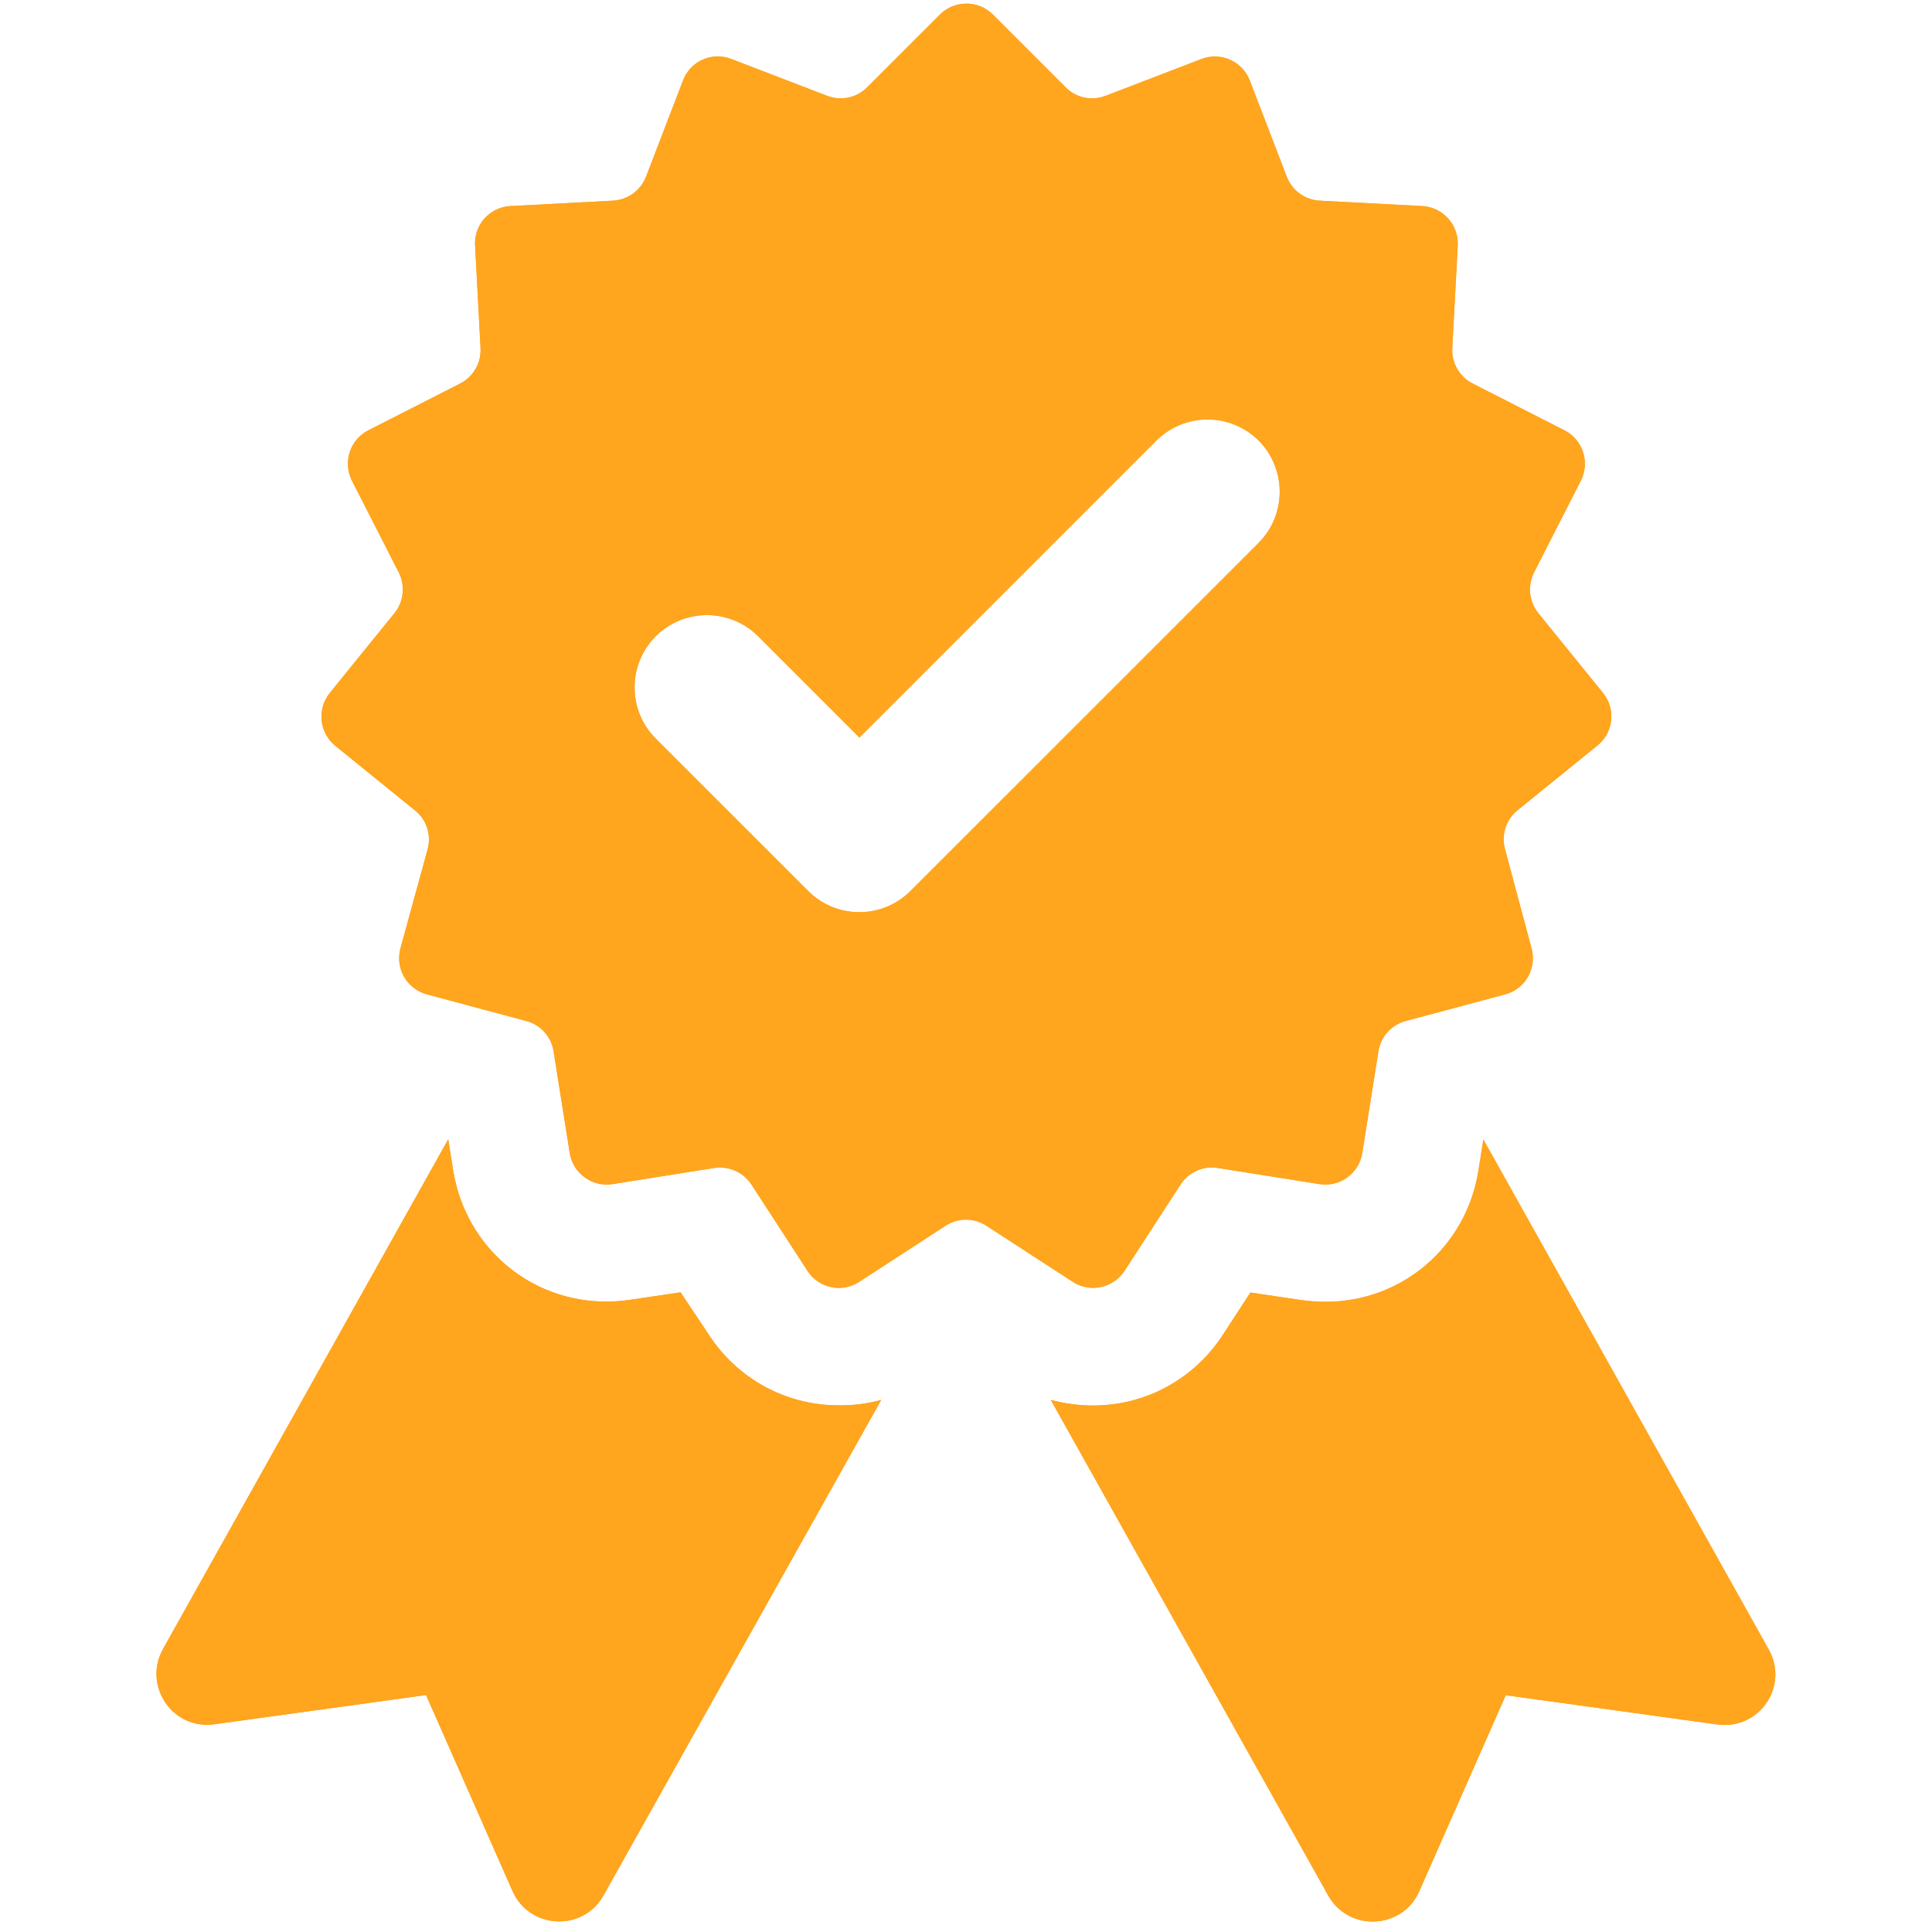
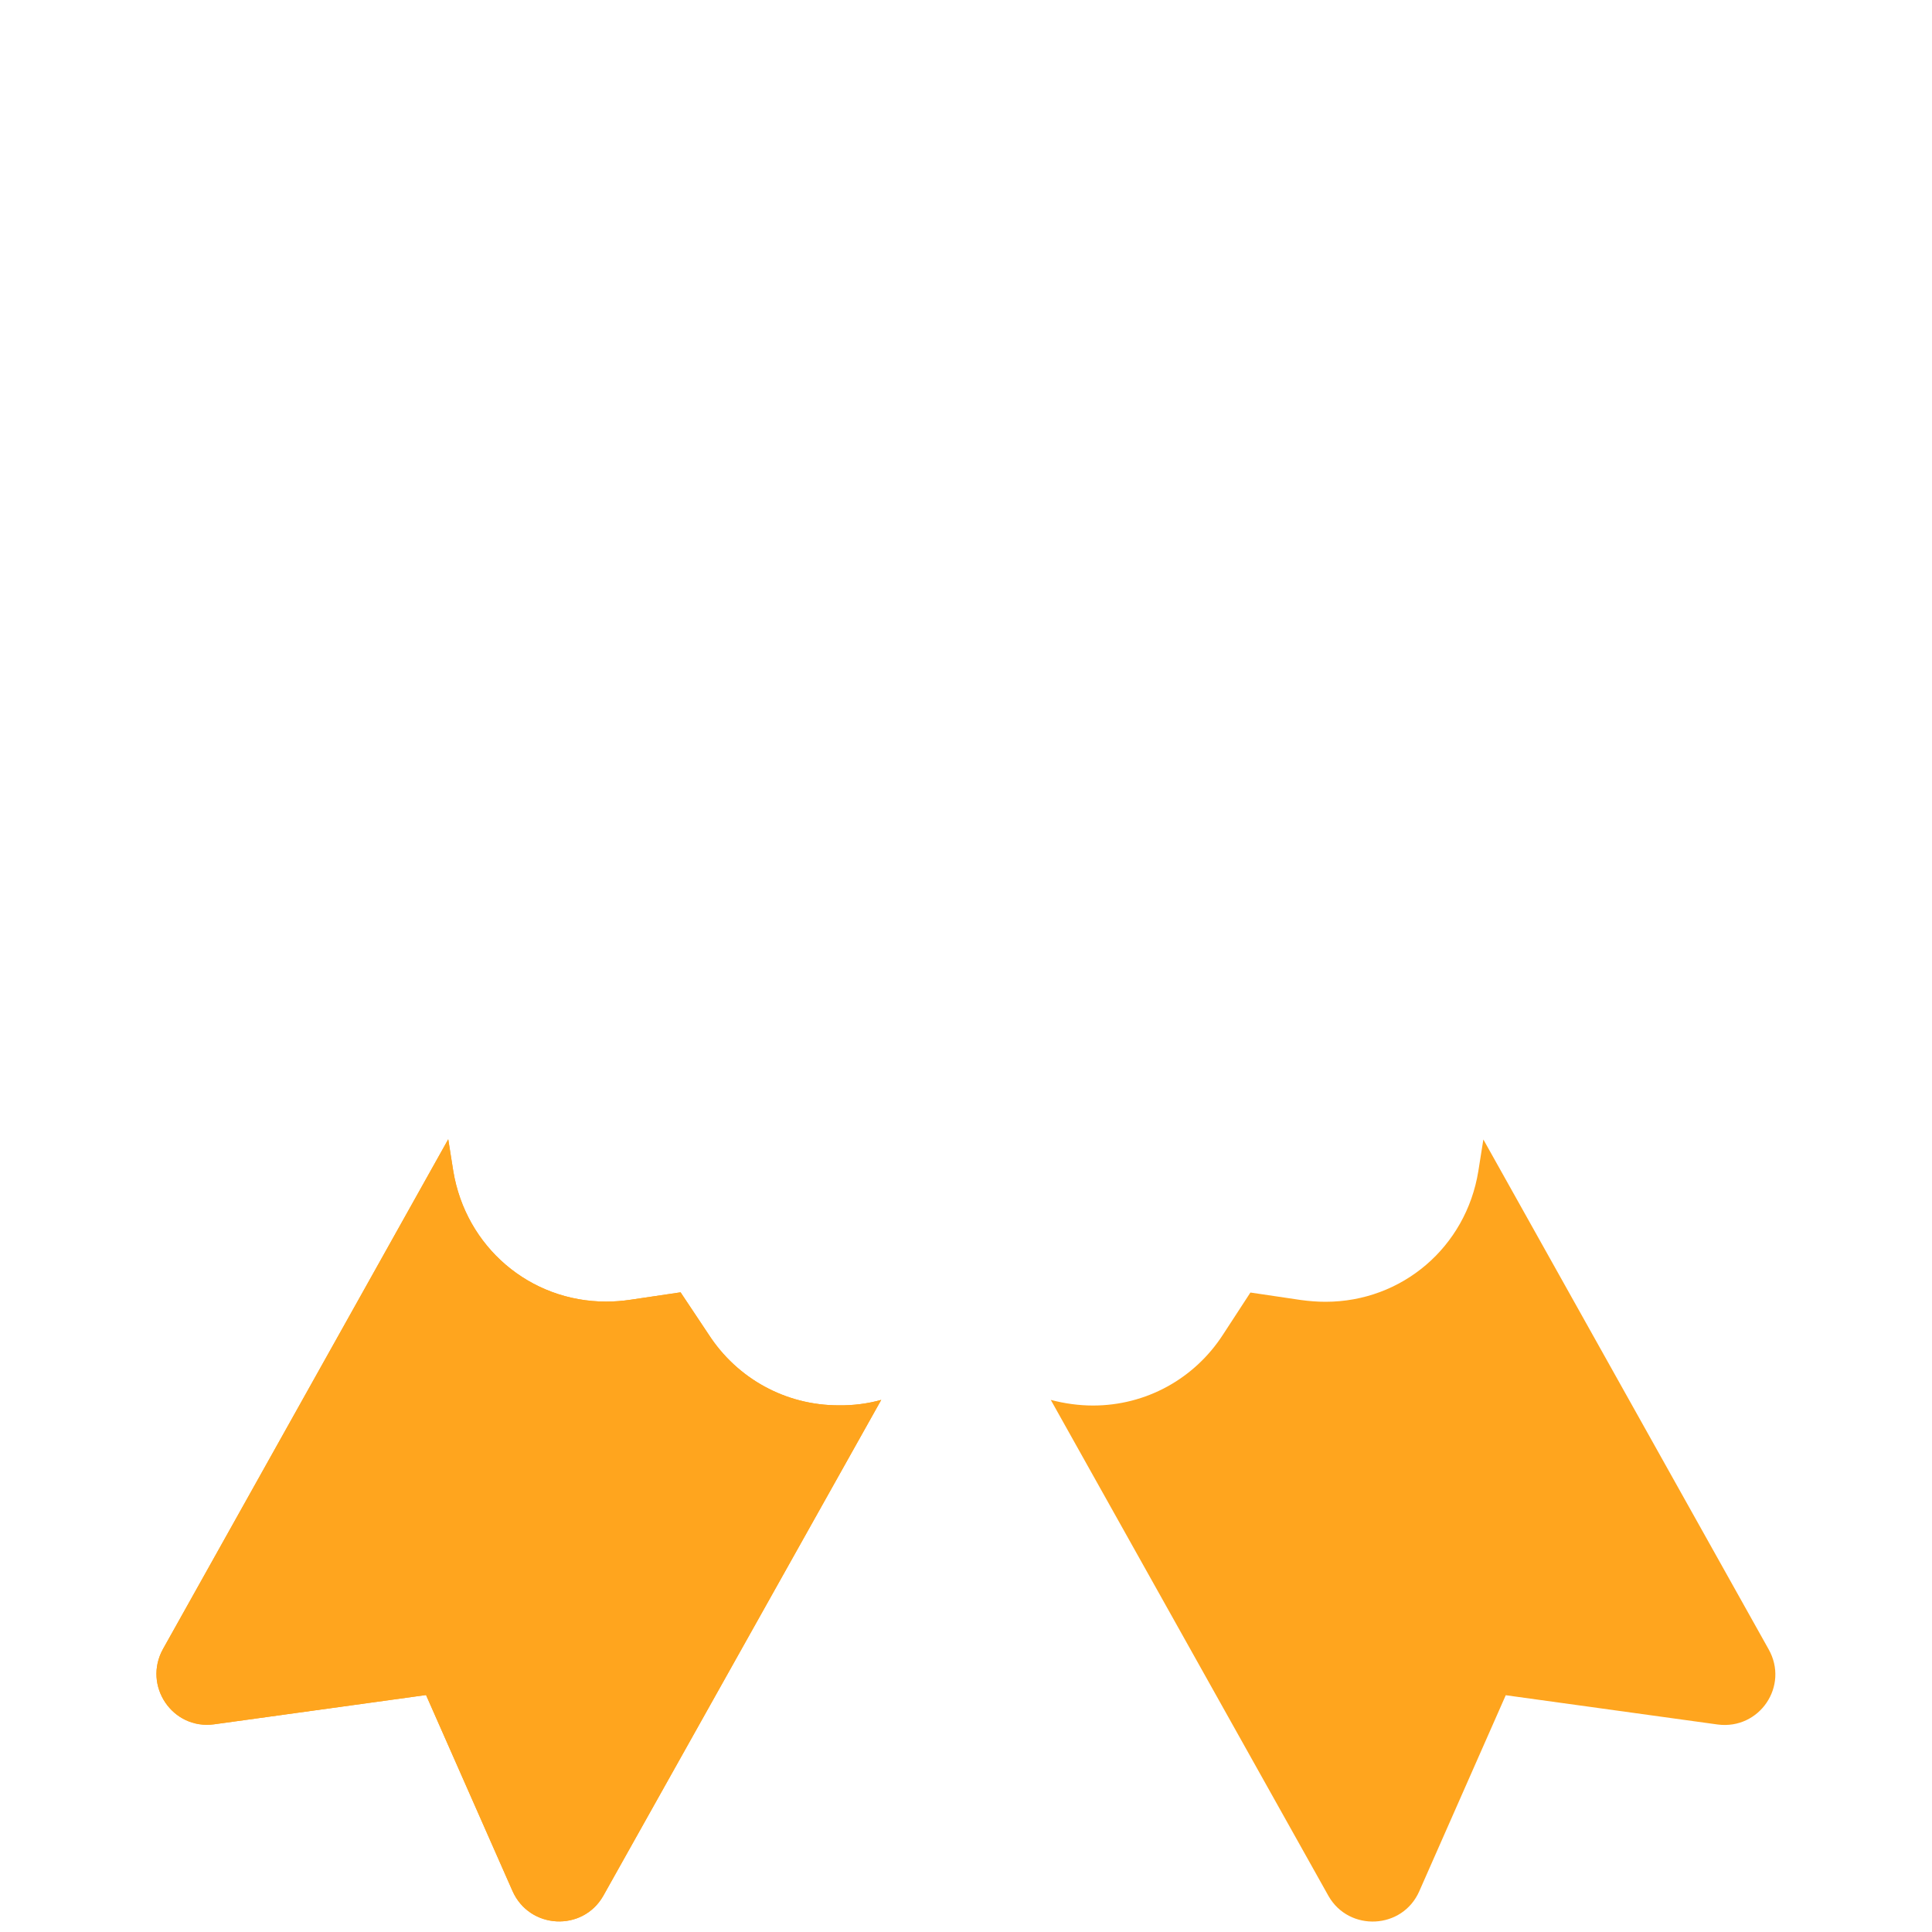
<svg xmlns="http://www.w3.org/2000/svg" width="200" zoomAndPan="magnify" viewBox="0 0 150 150" height="200" preserveAspectRatio="xMidYMid meet" version="1.2">
  <g id="210a235a13">
+     <path style=" stroke:none;fill-rule:nonzero;fill:#ffa51e;fill-opacity:1;" d="M 68.418 108.688 L 46.836 147.195 C 45.238 150 41.102 149.797 39.785 146.805 L 33.078 131.602 L 16.621 133.875 C 13.391 134.312 11.074 130.879 12.656 128.027 L 34.801 88.453 L 35.191 90.914 C 36.164 96.809 41.133 101.055 47.055 101.055 C 47.684 101.055 48.309 101.008 48.938 100.914 L 52.84 100.336 L 55.02 103.609 C 57.242 107.043 61.004 109.109 65.109 109.109 C 66.238 109.125 67.352 108.984 68.418 108.688 M 68.418 108.688 " />
    <path style=" stroke:none;fill-rule:nonzero;fill:#ffa51e;fill-opacity:1;" d="M 68.418 108.688 L 46.836 147.195 C 45.238 150 41.102 149.797 39.785 146.805 L 33.078 131.602 L 16.621 133.875 C 13.391 134.312 11.074 130.879 12.656 128.027 L 34.801 88.453 L 35.191 90.914 C 36.164 96.809 41.133 101.055 47.055 101.055 C 47.684 101.055 48.309 101.008 48.938 100.914 L 52.84 100.336 L 55.02 103.609 C 57.242 107.043 61.004 109.109 65.109 109.109 C 66.238 109.125 67.352 108.984 68.418 108.688 Z M 68.418 108.688 " />
    <path style=" stroke:none;fill-rule:nonzero;fill:#ffa51e;fill-opacity:1;" d="M 133.363 133.891 L 116.906 131.617 L 110.199 146.82 C 108.898 149.812 104.746 150 103.148 147.211 L 81.582 108.688 C 82.648 108.969 83.762 109.125 84.859 109.125 C 88.965 109.125 92.727 107.059 94.949 103.625 L 97.082 100.352 L 100.984 100.93 C 101.66 101.023 102.285 101.07 102.914 101.07 C 108.852 101.07 113.82 96.824 114.777 90.93 L 115.168 88.469 L 137.312 128.043 C 138.926 130.895 136.609 134.312 133.363 133.891 Z M 133.363 133.891 " />
-     <path style=" stroke:none;fill-rule:nonzero;fill:#ffa51e;fill-opacity:1;" d="M 124.461 53.805 L 119.43 47.598 C 118.711 46.703 118.586 45.48 119.102 44.445 L 122.738 37.316 C 123.457 35.891 122.895 34.133 121.469 33.414 L 114.336 29.777 C 113.32 29.262 112.691 28.18 112.754 27.035 L 113.18 19.059 C 113.258 17.461 112.035 16.094 110.434 16 L 102.457 15.578 C 101.312 15.516 100.312 14.793 99.902 13.715 L 97.035 6.254 C 96.457 4.75 94.777 4.012 93.289 4.578 L 85.828 7.445 C 84.766 7.852 83.543 7.602 82.742 6.785 L 77.086 1.129 C 75.957 0 74.105 0 72.977 1.129 L 67.32 6.785 C 66.504 7.602 65.301 7.852 64.234 7.445 L 56.773 4.578 C 55.27 3.996 53.59 4.75 53.027 6.254 L 50.16 13.715 C 49.75 14.777 48.75 15.516 47.605 15.578 L 39.629 16 C 38.027 16.078 36.789 17.461 36.887 19.059 L 37.309 27.035 C 37.371 28.18 36.742 29.262 35.727 29.777 L 28.594 33.414 C 27.168 34.133 26.605 35.891 27.324 37.316 L 30.961 44.445 C 31.477 45.465 31.352 46.703 30.633 47.598 L 25.602 53.805 C 24.598 55.059 24.785 56.875 26.023 57.895 L 32.23 62.926 C 33.125 63.645 33.5 64.82 33.203 65.934 L 31.086 73.645 C 30.68 75.195 31.586 76.777 33.141 77.203 L 40.867 79.27 C 41.977 79.57 42.809 80.492 42.98 81.621 L 44.234 89.52 C 44.484 91.102 45.977 92.184 47.559 91.934 L 55.457 90.68 C 56.586 90.508 57.715 91.008 58.34 91.965 L 62.695 98.672 C 63.574 100.02 65.363 100.398 66.711 99.52 L 73.418 95.164 C 74.375 94.535 75.609 94.535 76.582 95.164 L 83.289 99.52 C 84.637 100.398 86.441 100.004 87.305 98.672 L 91.66 91.965 C 92.285 91.008 93.414 90.492 94.543 90.68 L 102.441 91.934 C 104.023 92.184 105.516 91.102 105.766 89.52 L 107.02 81.621 C 107.191 80.492 108.023 79.57 109.133 79.27 L 116.859 77.203 C 118.414 76.793 119.32 75.195 118.914 73.645 L 116.844 65.918 C 116.547 64.805 116.922 63.629 117.816 62.91 L 124.023 57.879 C 125.277 56.875 125.465 55.043 124.461 53.805 Z M 97.711 42.16 L 70.691 69.176 C 68.496 71.371 64.938 71.371 62.746 69.176 L 50.91 57.344 C 48.719 55.152 48.719 51.594 50.91 49.398 C 53.105 47.207 56.664 47.207 58.859 49.398 L 66.727 57.266 L 89.777 34.211 C 91.973 32.02 95.531 32.02 97.727 34.211 C 99.902 36.406 99.902 39.965 97.711 42.16 Z M 97.711 42.16 " />
-     <path style=" stroke:none;fill-rule:nonzero;fill:#ffa51e;fill-opacity:1;" d="M 68.418 108.688 L 46.836 147.195 C 45.238 150 41.102 149.797 39.785 146.805 L 33.078 131.602 L 16.621 133.875 C 13.391 134.312 11.074 130.879 12.656 128.027 L 34.801 88.453 L 35.191 90.914 C 36.164 96.809 41.133 101.055 47.055 101.055 C 47.684 101.055 48.309 101.008 48.938 100.914 L 52.84 100.336 L 55.02 103.609 C 57.242 107.043 61.004 109.109 65.109 109.109 C 66.238 109.125 67.352 108.984 68.418 108.688 Z M 68.418 108.688 " />
-     <path style=" stroke:none;fill-rule:nonzero;fill:#ffa51e;fill-opacity:1;" d="M 133.363 133.891 L 116.906 131.617 L 110.199 146.82 C 108.898 149.812 104.746 150 103.148 147.211 L 81.582 108.688 C 82.648 108.969 83.762 109.125 84.859 109.125 C 88.965 109.125 92.727 107.059 94.949 103.625 L 97.082 100.352 L 100.984 100.93 C 101.66 101.023 102.285 101.07 102.914 101.07 C 108.852 101.07 113.82 96.824 114.777 90.93 L 115.168 88.469 L 137.312 128.043 C 138.926 130.895 136.609 134.312 133.363 133.891 Z M 133.363 133.891 " />
-     <path style=" stroke:none;fill-rule:nonzero;fill:#ffa51e;fill-opacity:1;" d="M 124.461 53.805 L 119.43 47.598 C 118.711 46.703 118.586 45.48 119.102 44.445 L 122.738 37.316 C 123.457 35.891 122.895 34.133 121.469 33.414 L 114.336 29.777 C 113.32 29.262 112.691 28.18 112.754 27.035 L 113.18 19.059 C 113.258 17.461 112.035 16.094 110.434 16 L 102.457 15.578 C 101.312 15.516 100.312 14.793 99.902 13.715 L 97.035 6.254 C 96.457 4.75 94.777 4.012 93.289 4.578 L 85.828 7.445 C 84.766 7.852 83.543 7.602 82.742 6.785 L 77.086 1.129 C 75.957 0 74.105 0 72.977 1.129 L 67.32 6.785 C 66.504 7.602 65.301 7.852 64.234 7.445 L 56.773 4.578 C 55.27 3.996 53.59 4.75 53.027 6.254 L 50.16 13.715 C 49.75 14.777 48.75 15.516 47.605 15.578 L 39.629 16 C 38.027 16.078 36.789 17.461 36.887 19.059 L 37.309 27.035 C 37.371 28.18 36.742 29.262 35.727 29.777 L 28.594 33.414 C 27.168 34.133 26.605 35.891 27.324 37.316 L 30.961 44.445 C 31.477 45.465 31.352 46.703 30.633 47.598 L 25.602 53.805 C 24.598 55.059 24.785 56.875 26.023 57.895 L 32.23 62.926 C 33.125 63.645 33.5 64.82 33.203 65.934 L 31.086 73.645 C 30.68 75.195 31.586 76.777 33.141 77.203 L 40.867 79.27 C 41.977 79.57 42.809 80.492 42.98 81.621 L 44.234 89.52 C 44.484 91.102 45.977 92.184 47.559 91.934 L 55.457 90.68 C 56.586 90.508 57.715 91.008 58.34 91.965 L 62.695 98.672 C 63.574 100.02 65.363 100.398 66.711 99.52 L 73.418 95.164 C 74.375 94.535 75.609 94.535 76.582 95.164 L 83.289 99.52 C 84.637 100.398 86.441 100.004 87.305 98.672 L 91.66 91.965 C 92.285 91.008 93.414 90.492 94.543 90.68 L 102.441 91.934 C 104.023 92.184 105.516 91.102 105.766 89.52 L 107.02 81.621 C 107.191 80.492 108.023 79.57 109.133 79.27 L 116.859 77.203 C 118.414 76.793 119.32 75.195 118.914 73.645 L 116.844 65.918 C 116.547 64.805 116.922 63.629 117.816 62.91 L 124.023 57.879 C 125.277 56.875 125.465 55.043 124.461 53.805 Z M 97.711 42.16 L 70.691 69.176 C 68.496 71.371 64.938 71.371 62.746 69.176 L 50.91 57.344 C 48.719 55.152 48.719 51.594 50.91 49.398 C 53.105 47.207 56.664 47.207 58.859 49.398 L 66.727 57.266 L 89.777 34.211 C 91.973 32.02 95.531 32.02 97.727 34.211 C 99.902 36.406 99.902 39.965 97.711 42.16 Z M 97.711 42.16 " />
  </g>
</svg>